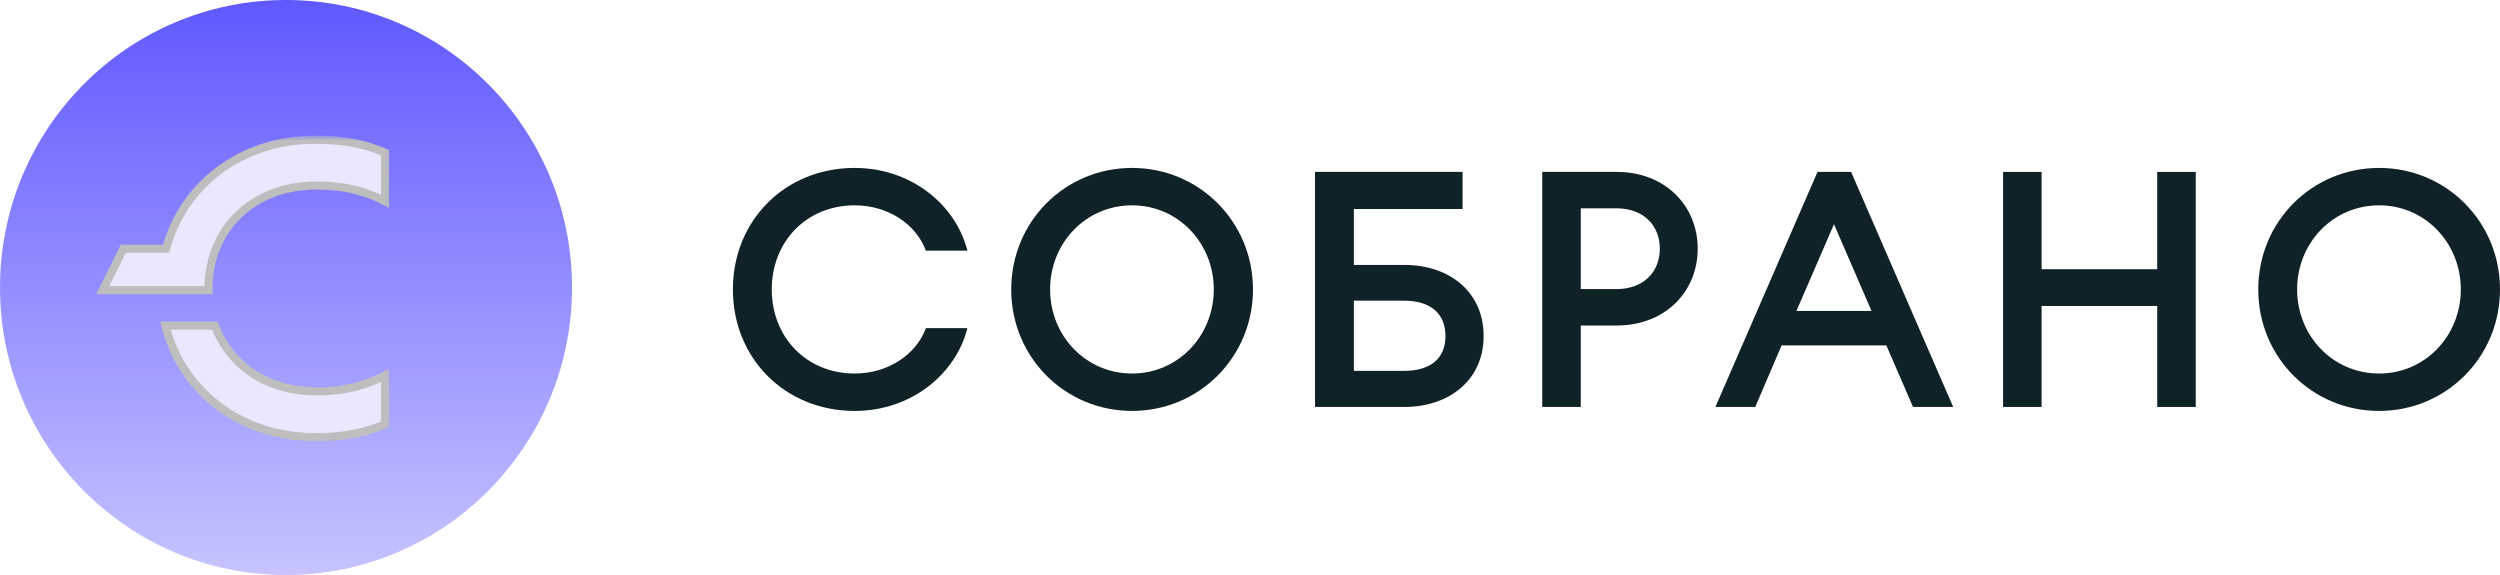
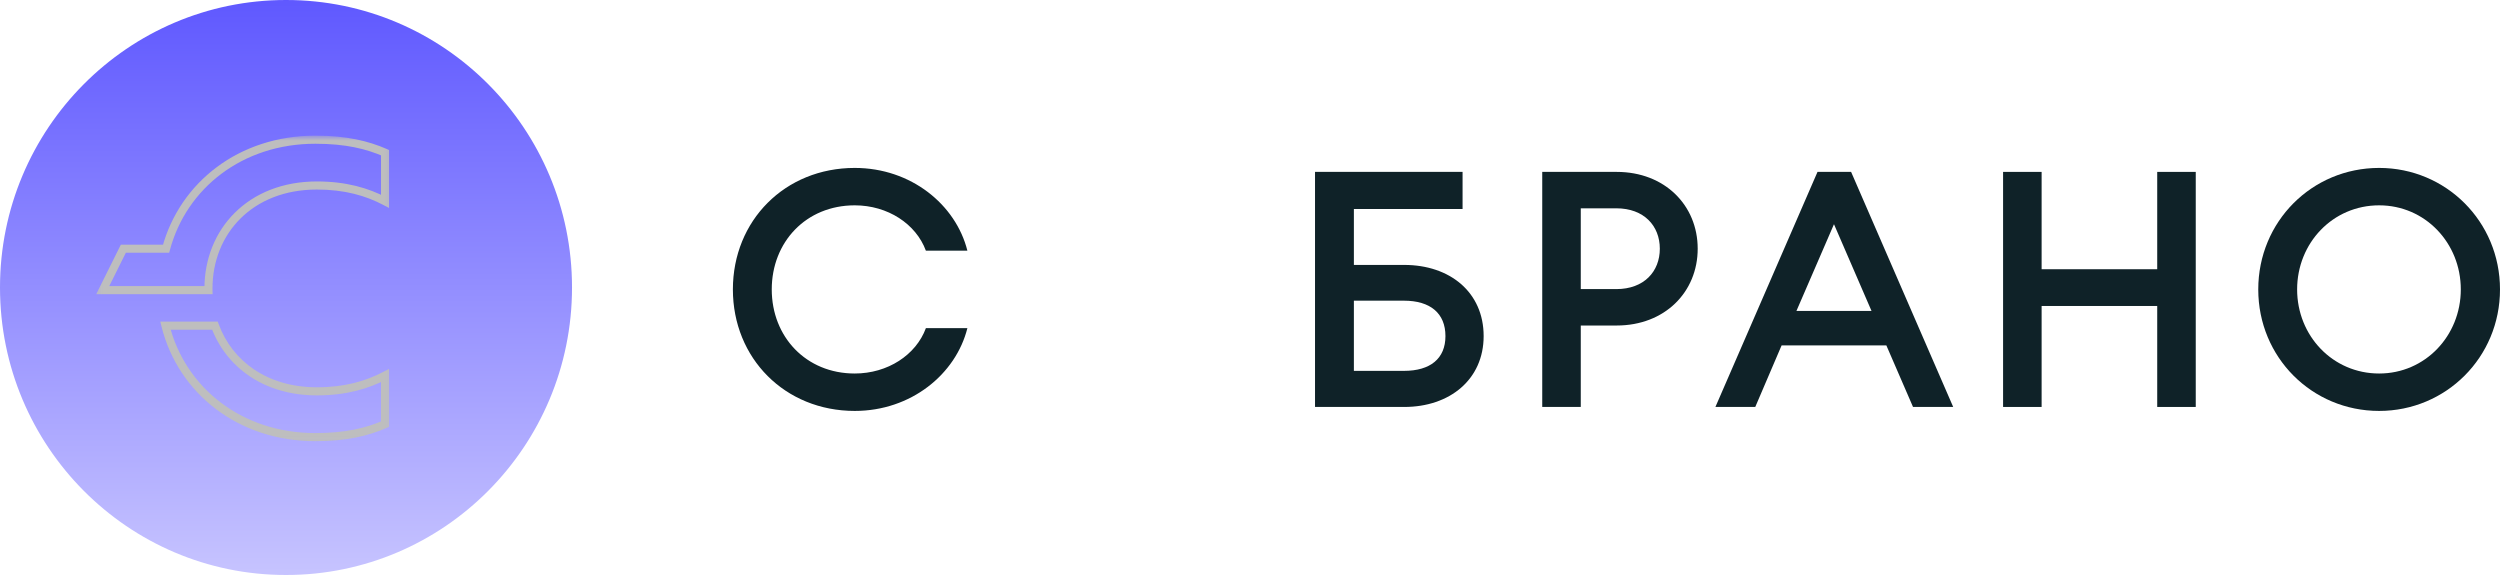
<svg xmlns="http://www.w3.org/2000/svg" width="400" height="92" viewBox="0 0 400 92" fill="none">
  <path d="M45.761 92C71.035 92 91.523 71.405 91.523 46C91.523 20.595 71.035 0 45.761 0C20.488 0 0 20.595 0 46C0 71.405 20.488 92 45.761 92Z" fill="url(#paint0_linear_2172_671)" />
-   <path fill-rule="evenodd" clip-rule="evenodd" d="M50.444 69.941C38.349 69.941 29.061 62.447 26.468 52.108H34.388C36.645 58.25 42.474 62.615 50.703 62.615C55.282 62.615 58.765 61.578 61.603 60.086V67.867C58.765 69.099 55.411 69.941 50.444 69.941ZM50.444 22.352C38.504 22.352 29.299 29.656 26.571 39.791H19.733L16.434 46.423H25.742H31.515H33.354C33.352 46.331 33.352 46.239 33.352 46.147C33.352 37.069 39.996 29.678 50.703 29.678C55.282 29.678 58.765 30.716 61.603 32.207V24.427C58.765 23.195 55.411 22.352 50.444 22.352Z" fill="#EAE8FF" />
  <mask id="mask0_2172_671" style="mask-type:luminance" maskUnits="userSpaceOnUse" x="15" y="21" width="48" height="50">
    <path d="M62.843 21.704H15.148V70.943H62.843V21.704Z" fill="white" />
    <path fill-rule="evenodd" clip-rule="evenodd" d="M50.448 69.941C38.353 69.941 29.065 62.446 26.472 52.108H34.392C36.649 58.249 42.478 62.615 50.706 62.615C55.286 62.615 58.769 61.578 61.607 60.086V67.867C58.769 69.098 55.415 69.941 50.448 69.941ZM50.448 22.352C38.507 22.352 29.303 29.656 26.575 39.79H19.737L16.438 46.423H25.746H31.519H33.358C33.356 46.331 33.356 46.239 33.356 46.147C33.356 37.069 39.999 29.678 50.706 29.678C55.286 29.678 58.769 30.716 61.607 32.207V24.427C58.769 23.195 55.415 22.352 50.448 22.352Z" fill="black" />
  </mask>
  <g mask="url(#mask0_2172_671)">
    <path d="M26.472 52.108V51.46H25.645L25.847 52.266L26.472 52.108ZM34.391 52.108L34.996 51.883L34.841 51.46H34.391V52.108ZM61.607 60.086H62.251V59.017L61.308 59.512L61.607 60.086ZM61.607 67.867L61.862 68.462L62.251 68.293V67.867H61.607ZM26.575 39.791V40.438H27.068L27.197 39.96L26.575 39.791ZM19.736 39.791V39.143H19.338L19.16 39.5L19.736 39.791ZM16.437 46.423L15.861 46.133L15.395 47.071H16.437V46.423ZM33.358 46.423V47.071H34.012L34.002 46.413L33.358 46.423ZM61.607 32.207L61.308 32.781L62.251 33.277V32.207H61.607ZM61.607 24.427H62.251V24.001L61.862 23.832L61.607 24.427ZM25.847 52.266C28.515 62.907 38.072 70.589 50.448 70.589V69.293C38.633 69.293 29.614 61.987 27.097 51.95L25.847 52.266ZM34.391 51.46H26.472V52.756H34.391V51.46ZM50.706 61.967C42.726 61.967 37.153 57.751 34.996 51.883L33.787 52.332C36.145 58.747 42.228 63.263 50.706 63.263V61.967ZM61.308 59.512C58.561 60.955 55.181 61.967 50.706 61.967V63.263C55.39 63.263 58.976 62.2 61.905 60.66L61.308 59.512ZM62.251 67.867V60.086H60.962V67.867H62.251ZM50.448 70.589C55.496 70.589 58.938 69.731 61.862 68.462L61.351 67.272C58.599 68.467 55.332 69.293 50.448 69.293V70.589ZM27.197 39.96C29.845 30.122 38.784 23 50.448 23V21.704C38.231 21.704 28.76 29.19 25.952 39.621L27.197 39.96ZM19.736 40.438H26.575V39.143H19.736V40.438ZM17.014 46.713L20.313 40.08L19.16 39.5L15.861 46.133L17.014 46.713ZM25.746 45.775H16.437V47.071H25.746V45.775ZM31.519 45.775H25.746V47.071H31.519V45.775ZM33.358 45.775H31.519V47.071H33.358V45.775ZM32.711 46.147C32.711 46.242 32.712 46.337 32.713 46.433L34.002 46.413C34.001 46.325 34 46.236 34 46.147H32.711ZM50.706 29.031C39.649 29.031 32.711 36.705 32.711 46.147H34C34 37.434 40.349 30.326 50.706 30.326V29.031ZM61.905 31.633C58.976 30.094 55.39 29.031 50.706 29.031V30.326C55.181 30.326 58.561 31.338 61.308 32.781L61.905 31.633ZM60.962 24.427V32.207H62.251V24.427H60.962ZM50.448 23C55.332 23 58.599 23.827 61.351 25.022L61.862 23.832C58.938 22.563 55.496 21.704 50.448 21.704V23Z" fill="#BEBEBE" />
  </g>
  <path d="M380.661 59.762C388.038 59.762 393.729 53.724 393.729 46.308C393.729 38.892 388.038 32.853 380.661 32.853C373.231 32.853 367.54 38.892 367.54 46.308C367.54 53.724 373.231 59.762 380.661 59.762ZM380.661 65.748C369.911 65.748 361.321 57.167 361.321 46.308C361.321 35.449 369.911 26.868 380.661 26.868C391.358 26.868 400 35.449 400 46.308C400 57.167 391.358 65.748 380.661 65.748Z" fill="#0F2228" />
  <path d="M320.493 65.113V27.503H326.659V43.077H345.155V27.503H351.32V65.113H345.155V48.956H326.659V65.113H320.493Z" fill="#0F2228" />
  <path d="M274.465 65.113L290.802 27.503H296.176L312.512 65.113H306.083L301.815 55.26H285.058L280.842 65.113H274.465ZM293.436 35.873L287.429 49.751H299.443L293.436 35.873Z" fill="#0F2228" />
  <path d="M271.631 39.793C271.631 46.732 266.362 52.082 258.668 52.082H252.924V65.113H246.758V27.503H258.668C266.362 27.503 271.631 32.854 271.631 39.793ZM265.571 39.793C265.571 36.138 263.042 33.33 258.615 33.33H252.924V46.255H258.615C263.042 46.255 265.571 43.448 265.571 39.793Z" fill="#0F2228" />
  <path d="M216.621 42.388H224.684C231.955 42.388 237.383 46.732 237.383 53.777C237.383 60.716 231.955 65.113 224.684 65.113H210.403V27.503H234.011V33.436H216.621V42.388ZM231.271 53.777C231.271 50.122 228.847 48.109 224.631 48.109H216.621V59.339H224.631C228.847 59.339 231.271 57.379 231.271 53.777Z" fill="#0F2228" />
-   <path d="M181.137 59.762C188.514 59.762 194.206 53.724 194.206 46.308C194.206 38.892 188.514 32.853 181.137 32.853C173.706 32.853 168.016 38.892 168.016 46.308C168.016 53.724 173.706 59.762 181.137 59.762ZM181.137 65.748C170.387 65.748 161.797 57.167 161.797 46.308C161.797 35.449 170.387 26.868 181.137 26.868C191.834 26.868 200.476 35.449 200.476 46.308C200.476 57.167 191.834 65.748 181.137 65.748Z" fill="#0F2228" />
  <path d="M136.76 65.748C125.588 65.748 117.262 57.326 117.262 46.308C117.262 35.29 125.588 26.868 136.76 26.868C145.771 26.868 152.937 32.748 154.781 40.111H148.142C146.561 35.82 142.029 32.853 136.76 32.853C128.96 32.853 123.48 38.733 123.48 46.308C123.48 53.883 128.96 59.762 136.76 59.762C142.029 59.762 146.561 56.796 148.142 52.505H154.781C152.937 59.869 145.771 65.748 136.76 65.748Z" fill="#0F2228" />
  <defs>
    <linearGradient id="paint0_linear_2172_671" x1="45.761" y1="-0.324" x2="45.761" y2="92.324" gradientUnits="userSpaceOnUse">
      <stop stop-color="#5F58FF" />
      <stop offset="1" stop-color="#C7C4FF" />
    </linearGradient>
  </defs>
</svg>